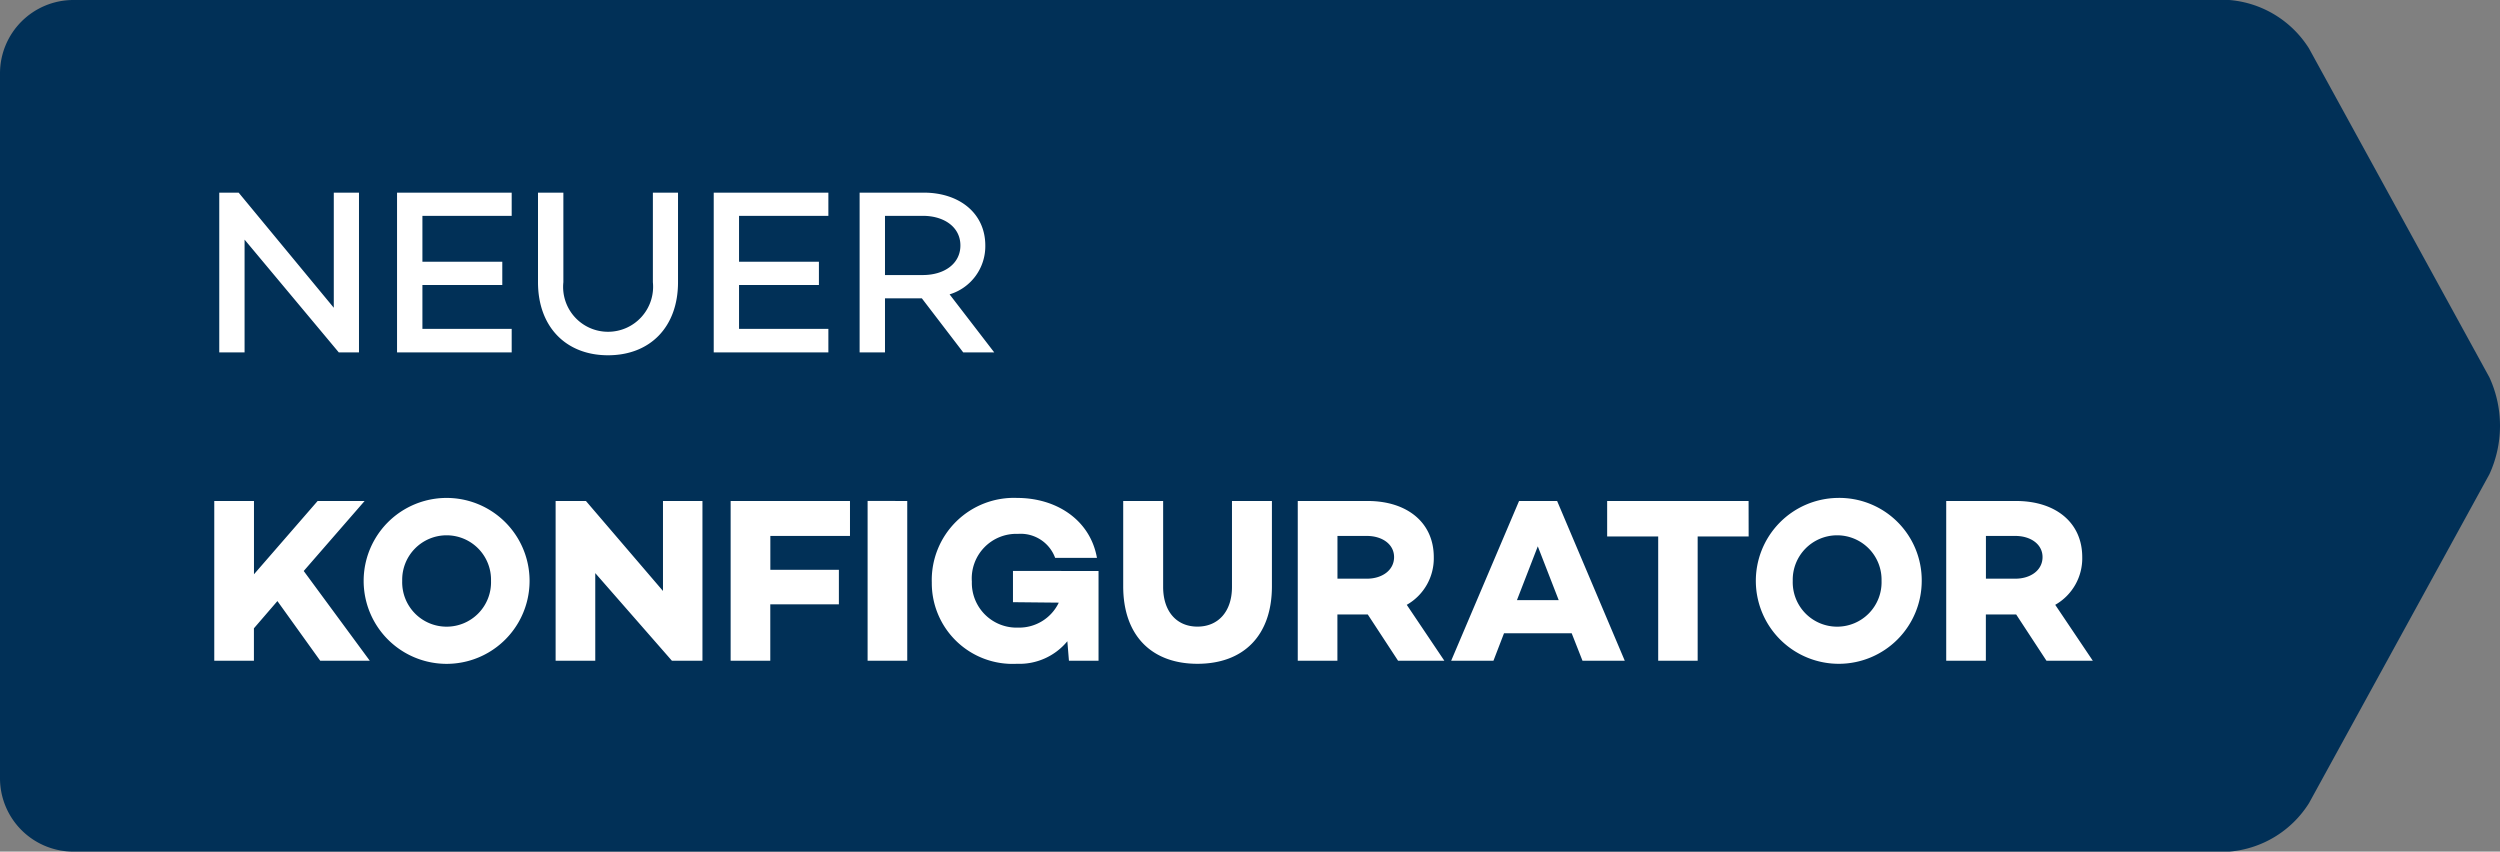
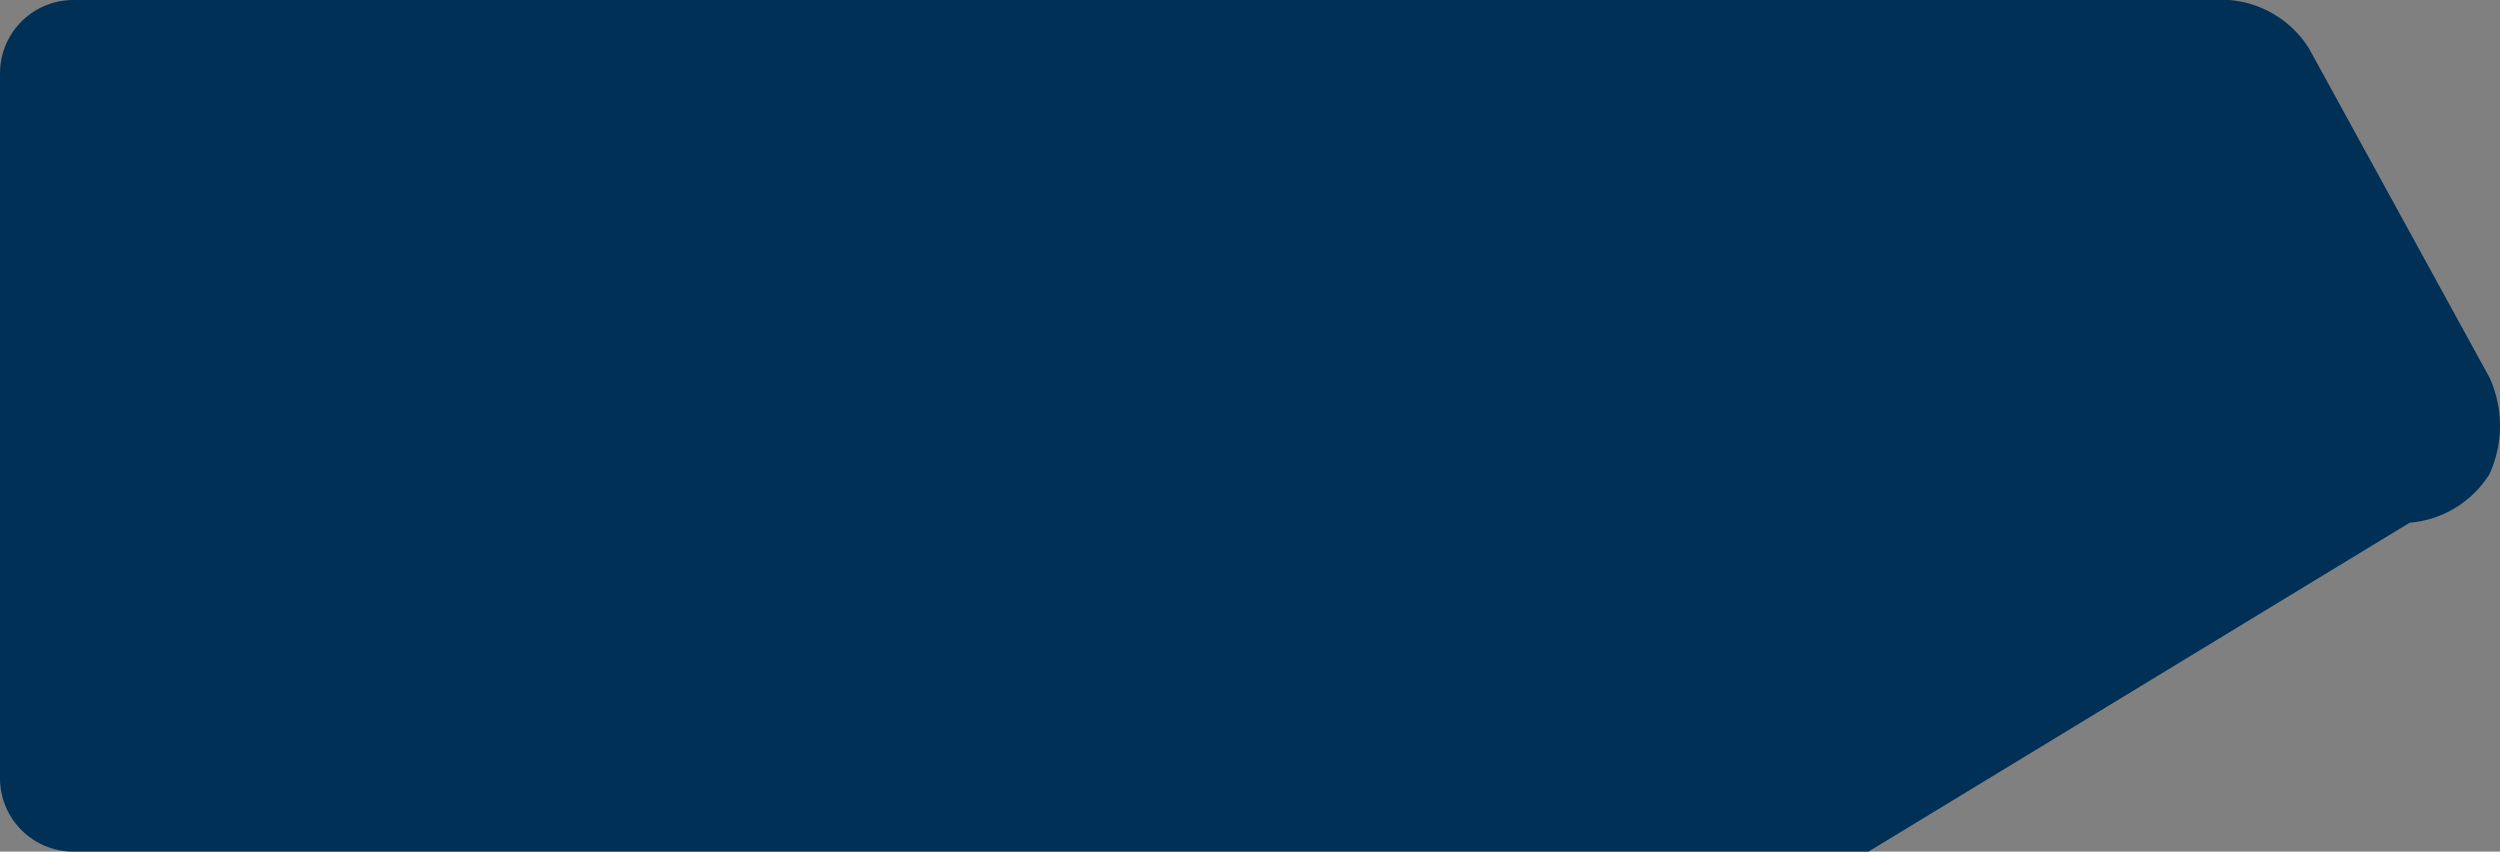
<svg xmlns="http://www.w3.org/2000/svg" width="170.265" height="58" viewBox="0 0 170.265 58">
  <rect x="0" y="0" width="170.265" height="58" fill="#808080" stroke="none" />
  <g id="Raggruppa_4662" data-name="Raggruppa 4662" transform="translate(-1744 -2583)">
-     <path id="Unione_1" data-name="Unione 1" d="M160.254,58H38a5,5,0,0,1-5-5V5a5,5,0,0,1,5-5H184.826a7.094,7.094,0,0,1,5.431,3.3l12.286,22.4a7.9,7.9,0,0,1,0,6.6L190.256,54.7a7.1,7.1,0,0,1-5.431,3.3Z" transform="translate(1711 2583)" fill="#013057" />
-     <path id="Tracciato_1150" data-name="Tracciato 1150" d="M9.1-10.88v7.84l-6.48-7.84H1.3V0H3.024V-7.68L9.44,0h1.376V-10.88ZM21.216-9.3V-10.88H13.408V0h7.808V-1.6h-6.08V-4.592h5.44V-6.176h-5.44V-9.3ZM32.544-10.88H30.832v6.1a3.067,3.067,0,0,1-3.056,3.376,3.056,3.056,0,0,1-3.04-3.376v-6.1H23.008v6.1c0,3.056,1.92,4.976,4.768,4.976,2.864,0,4.768-1.92,4.768-4.976ZM42.784-9.3V-10.88H34.976V0h7.808V-1.6H36.7V-4.592h5.44V-6.176H36.7V-9.3ZM51.968,0H54.08L51.04-3.952A3.423,3.423,0,0,0,53.472-7.28c0-2.192-1.76-3.6-4.192-3.6H44.912V0H46.64V-3.68h2.512ZM46.64-9.3h2.576c1.456,0,2.56.768,2.56,2.016s-1.1,2.016-2.56,2.016H46.64ZM8.176,21h3.376l-4.5-6.112L11.2,10.12H8L3.664,15.112V10.12H.96V21h2.7V18.792l1.6-1.856ZM16.784,9.912a5.649,5.649,0,1,0,0,11.3,5.649,5.649,0,1,0,0-11.3Zm0,8.768a3.023,3.023,0,0,1-3.024-3.12,3.025,3.025,0,1,1,6.048,0A3.023,3.023,0,0,1,16.784,18.68ZM31.52,10.12v6.128L26.272,10.12H24.208V21h2.7V15.032L32.128,21h2.08V10.12ZM44.256,12.5V10.12H36.128V21h2.7V17.16H43.5V14.808H38.832V12.5Zm1.2-2.384V21h2.7V10.12Zm9.9,4.768v2.128l3.12.032a2.991,2.991,0,0,1-2.768,1.7,3.047,3.047,0,0,1-3.152-3.136A3.037,3.037,0,0,1,55.7,12.36a2.5,2.5,0,0,1,2.528,1.632h2.848c-.464-2.592-2.768-4.08-5.44-4.08a5.594,5.594,0,0,0-5.808,5.76,5.5,5.5,0,0,0,5.792,5.536,4.23,4.23,0,0,0,3.44-1.536L59.168,21h2.016V14.888ZM72.992,10.12h-2.72v5.856c0,1.664-.928,2.7-2.352,2.7s-2.336-1.04-2.336-2.7V10.12h-2.72v5.808c0,3.376,1.952,5.28,5.056,5.28,3.12,0,5.072-1.9,5.072-5.28ZM84.736,21l-2.56-3.808a3.64,3.64,0,0,0,1.84-3.248c0-2.352-1.808-3.824-4.512-3.824H74.752V21h2.7V17.848H79.52L81.584,21Zm-7.28-8.5h2c1.04,0,1.856.56,1.856,1.44,0,.9-.816,1.472-1.856,1.472h-2ZM94.144,21h2.88L92.416,10.12H89.824L85.2,21h2.88l.72-1.872h4.608ZM89.68,16.872,91.1,13.208l1.424,3.664Zm15.776-6.752H95.824v2.416H99.3V21h2.688V12.536h3.472Zm6.032-.208a5.649,5.649,0,1,0,5.76,5.648A5.613,5.613,0,0,0,111.488,9.912Zm0,8.768a3.023,3.023,0,0,1-3.024-3.12,3.025,3.025,0,1,1,6.048,0A3.023,3.023,0,0,1,111.488,18.68ZM128.9,21l-2.56-3.808a3.64,3.64,0,0,0,1.84-3.248c0-2.352-1.808-3.824-4.512-3.824h-4.752V21h2.7V17.848h2.064L125.744,21Zm-7.28-8.5h2c1.04,0,1.856.56,1.856,1.44,0,.9-.816,1.472-1.856,1.472h-2Z" transform="translate(1757.633 2607)" fill="#fff" />
+     <path id="Unione_1" data-name="Unione 1" d="M160.254,58H38a5,5,0,0,1-5-5V5a5,5,0,0,1,5-5H184.826a7.094,7.094,0,0,1,5.431,3.3l12.286,22.4a7.9,7.9,0,0,1,0,6.6a7.1,7.1,0,0,1-5.431,3.3Z" transform="translate(1711 2583)" fill="#013057" />
  </g>
</svg>